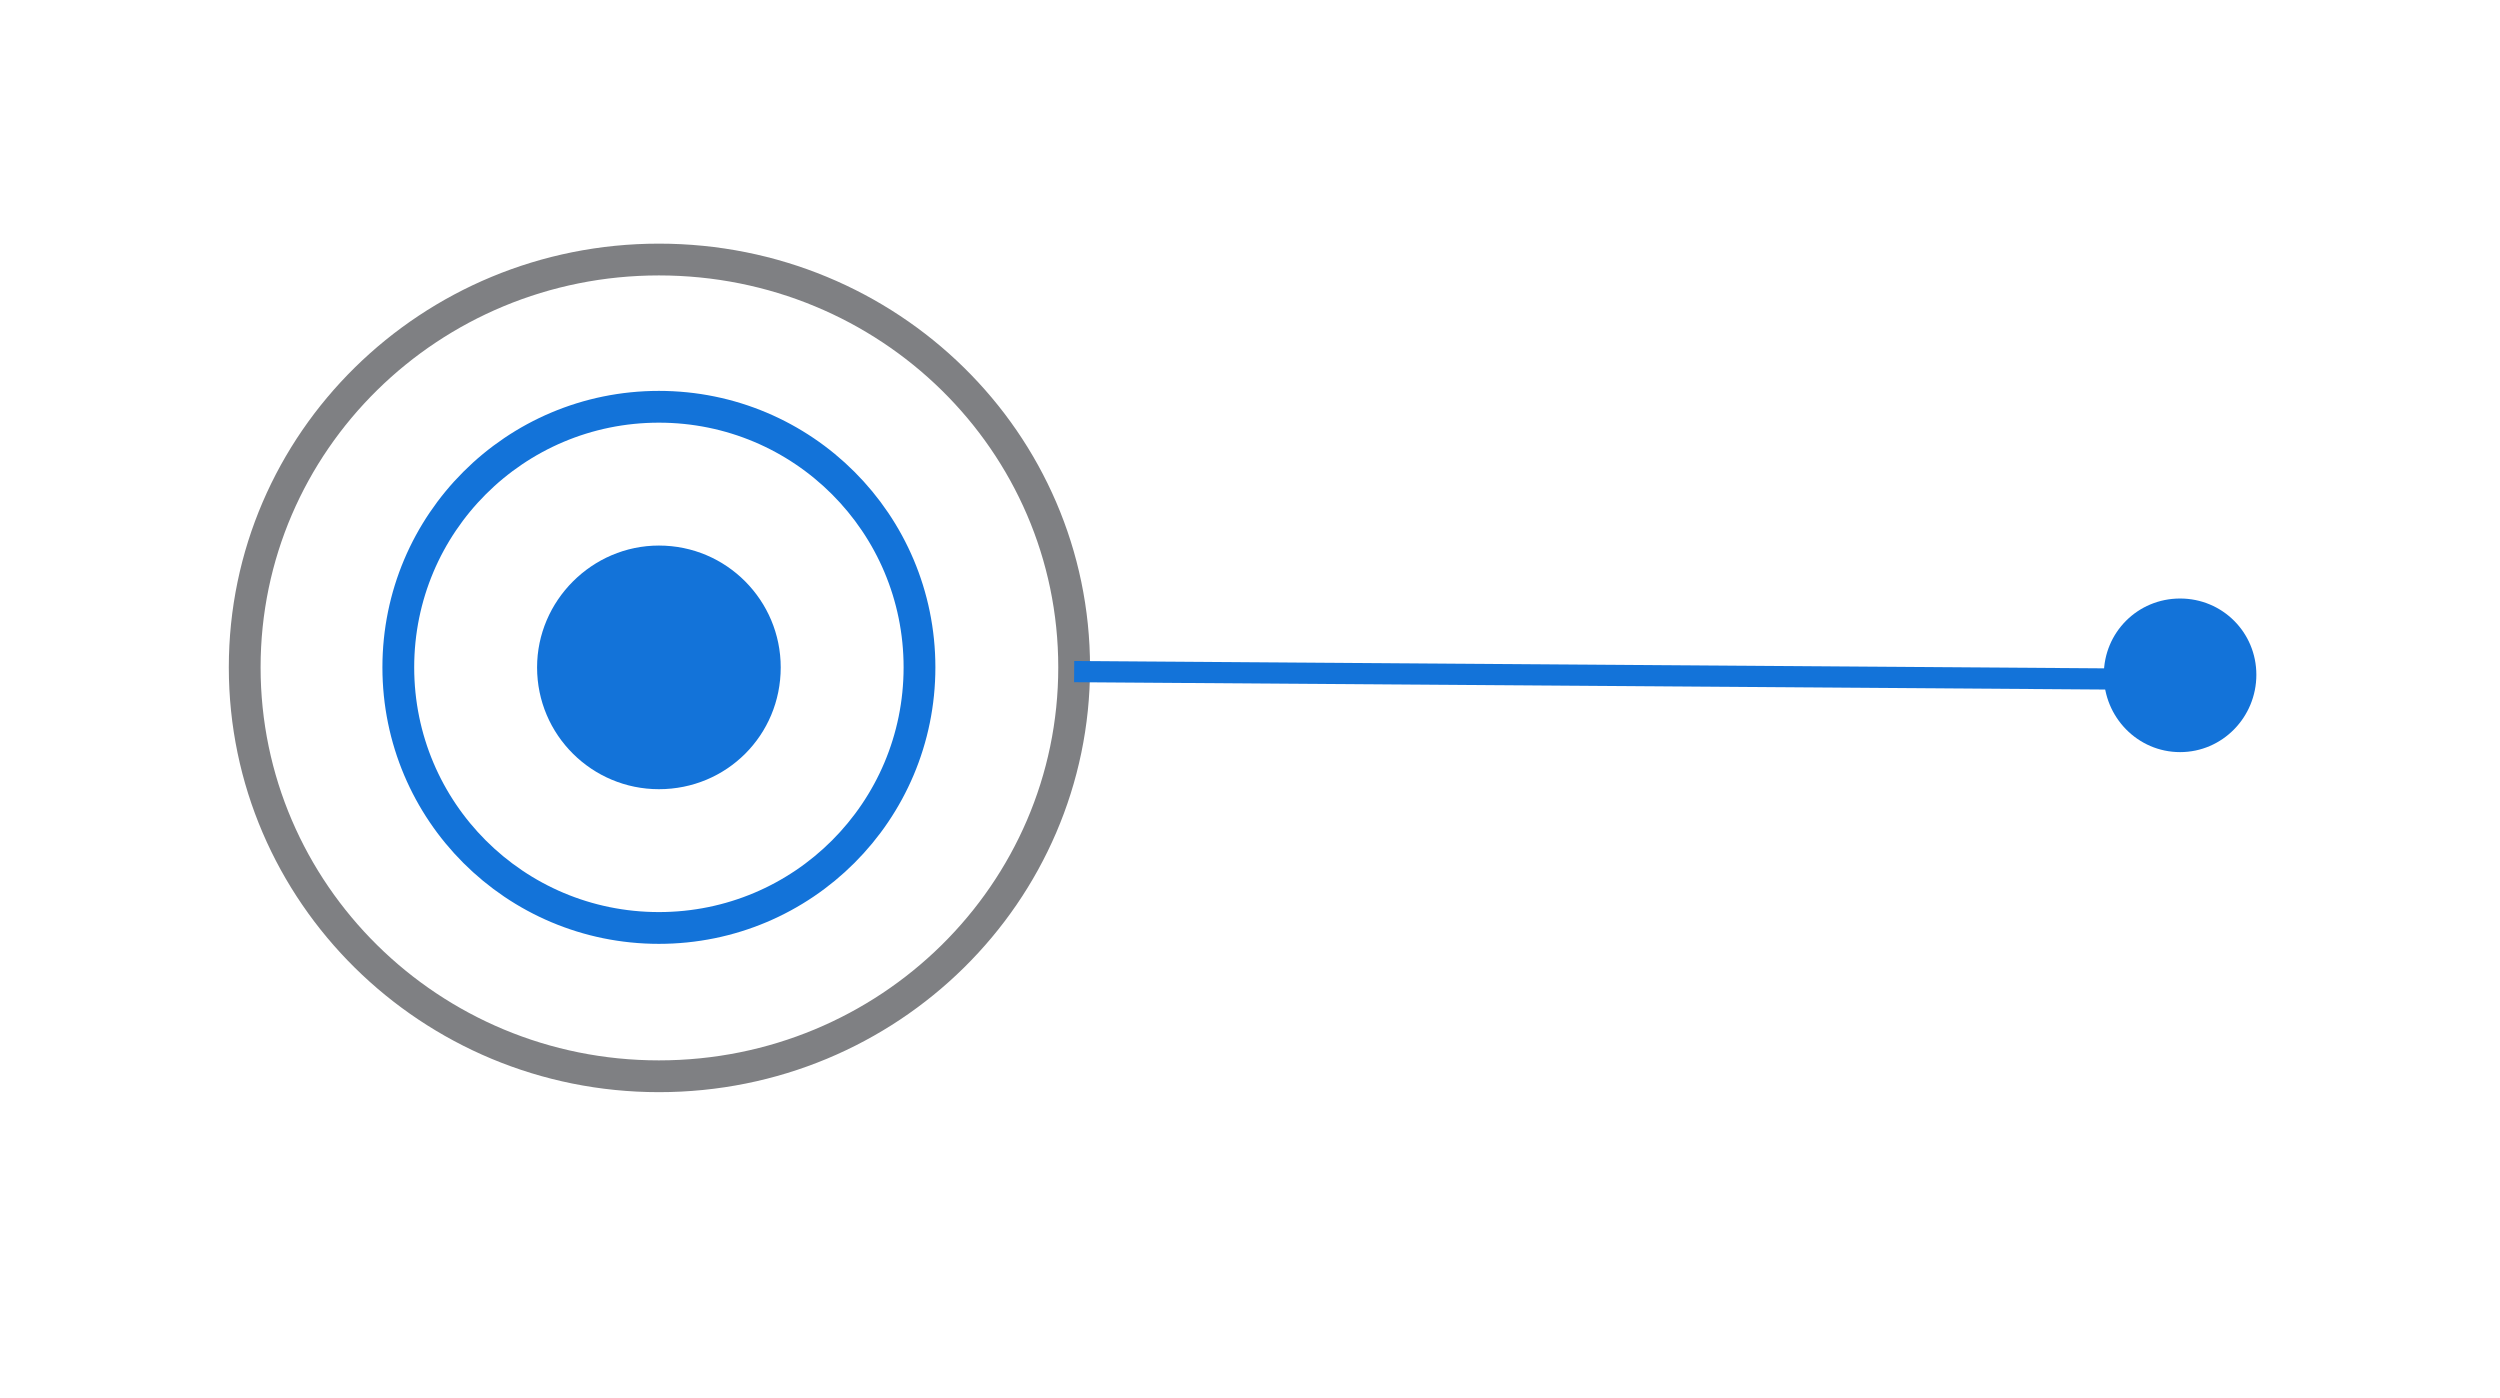
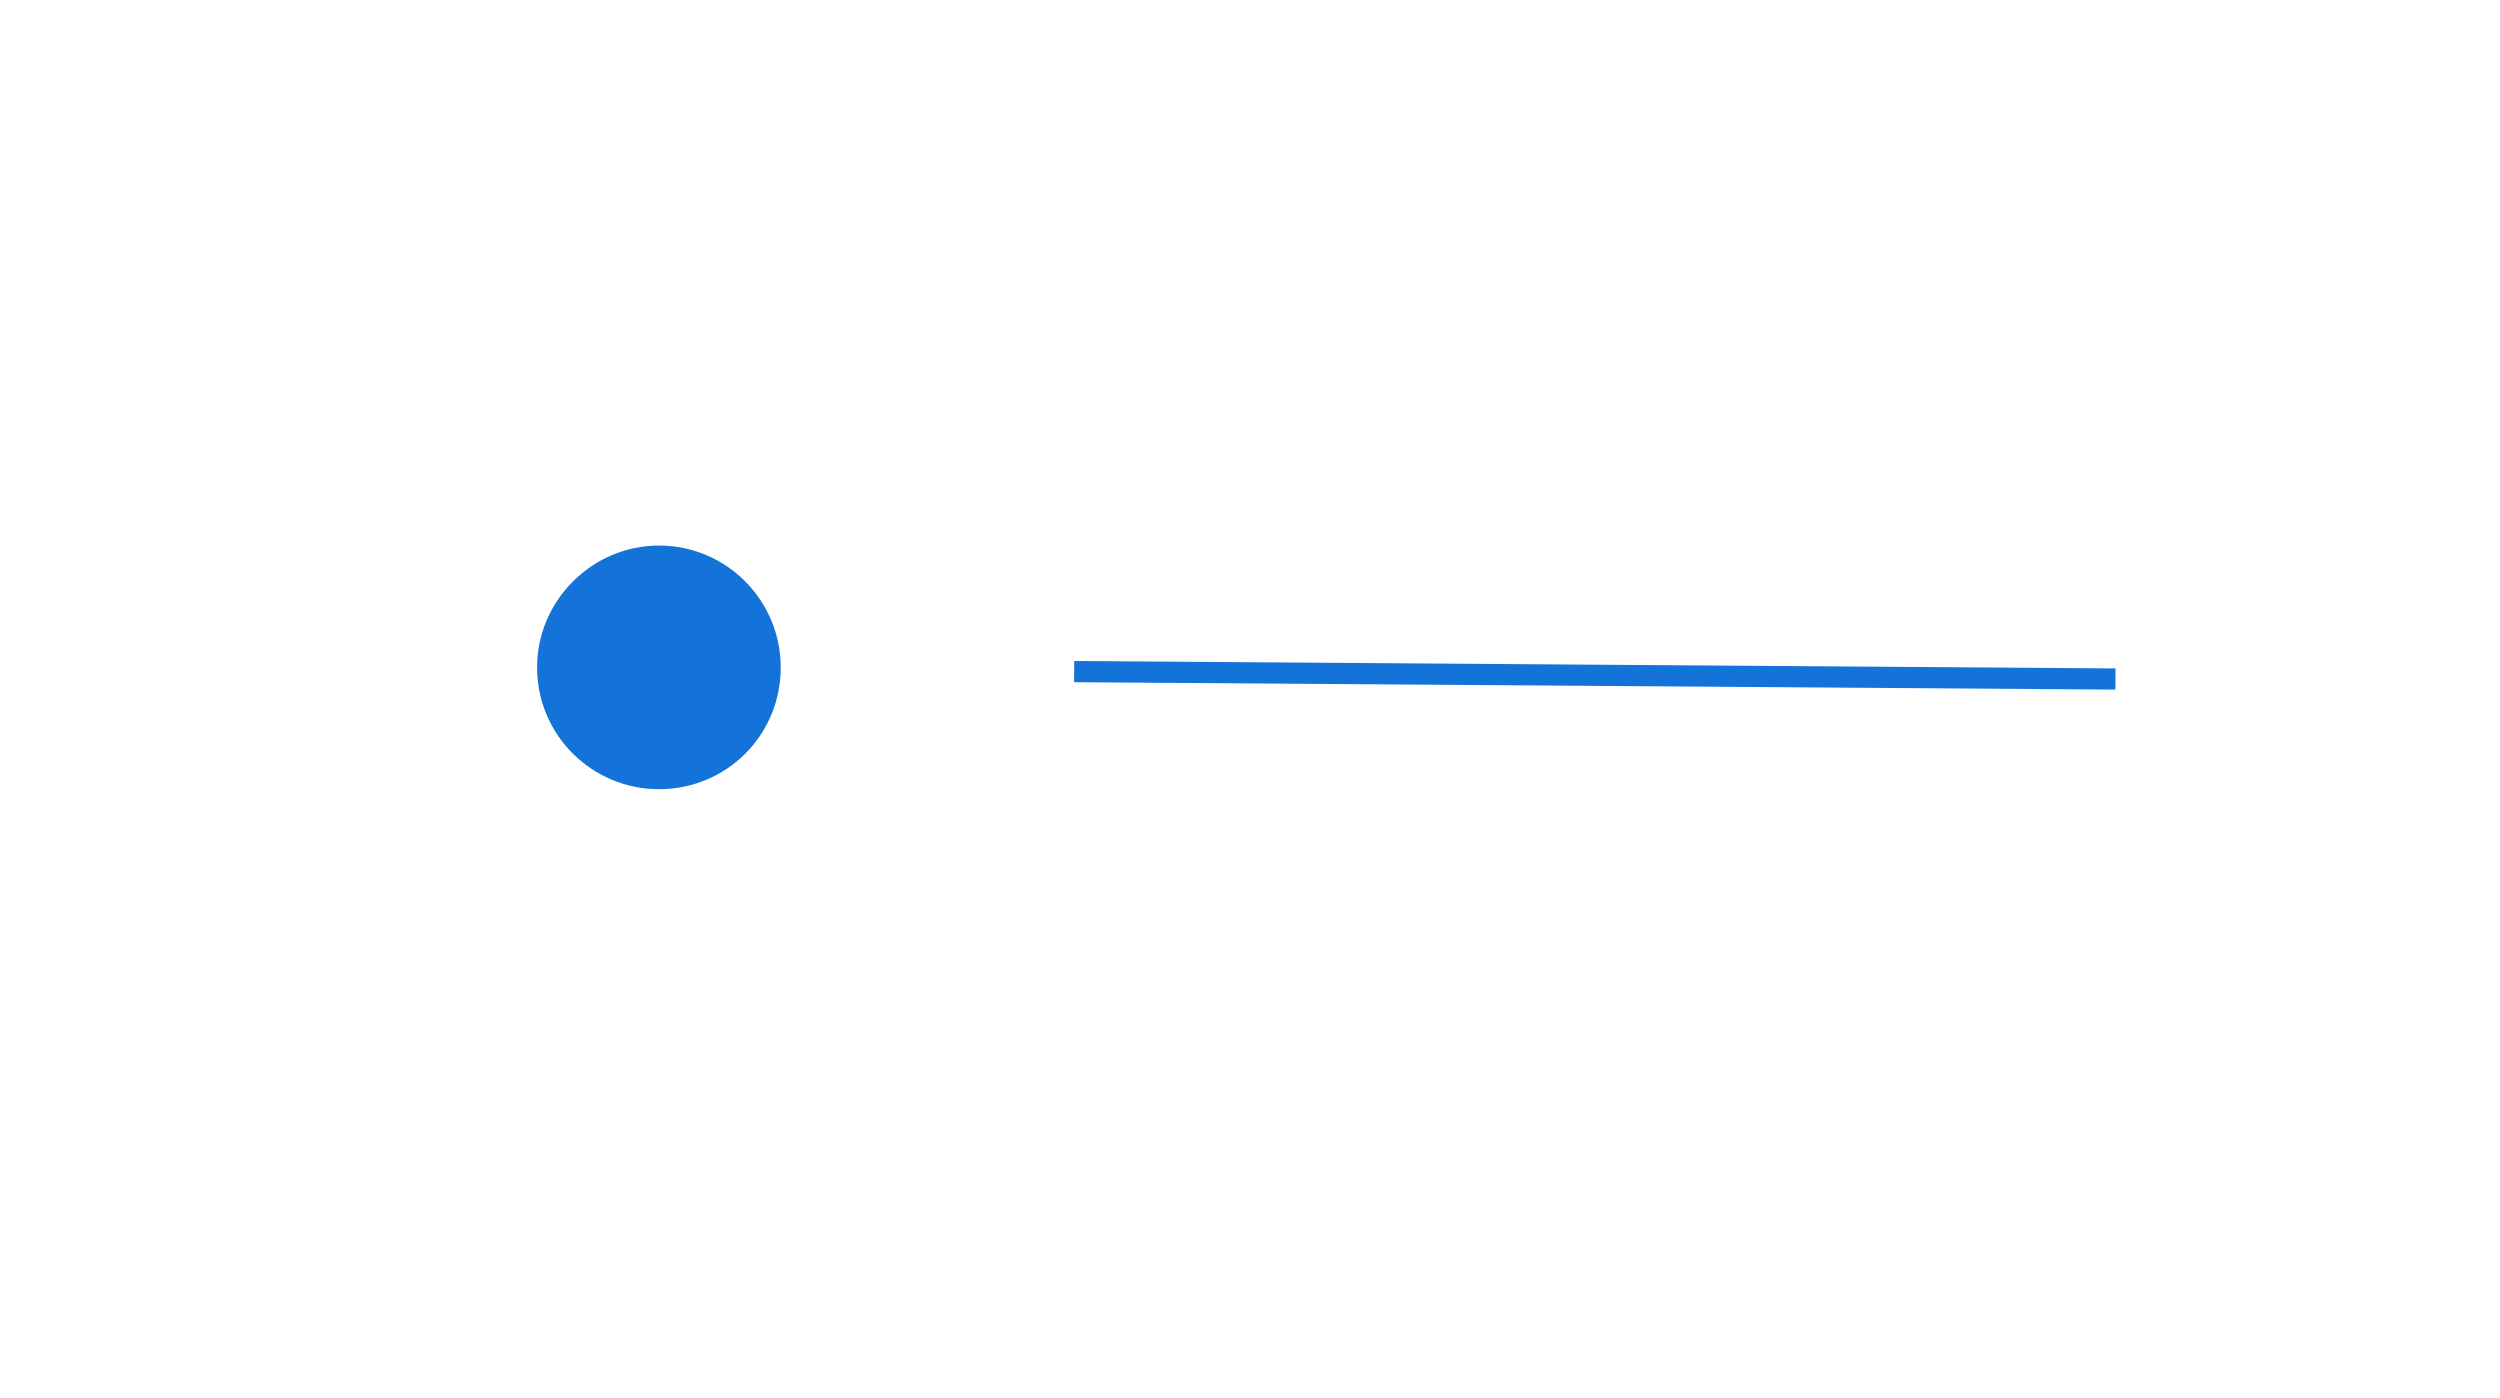
<svg xmlns="http://www.w3.org/2000/svg" viewBox="0 0 236 132" width="236" height="132">
  <title>e2o-conteo</title>
  <style>		.s0 { fill: none } 		.s1 { fill: none;stroke: #7f8083;stroke-miterlimit:10;stroke-width: 3 } 		.s2 { fill: none;stroke: #1373d9;stroke-miterlimit:10;stroke-width: 3 } 		.s3 { fill: #1373d9 } 		.s4 { fill: #1373d9;stroke: #1373d9;stroke-miterlimit:10;stroke-width: 2 } 	</style>
-   <path fill-rule="evenodd" class="s0" d="m301.2 65.5c-2.5 0-4.4-1.1-4.4-2.5 0-1.3 1.9-2.5 4.4-2.5 2.4 0 4.4 1.2 4.4 2.5 0 1.4-2 2.5-4.4 2.5z" />
-   <path fill-rule="evenodd" class="s1" d="m62.2 101.6c-21.6 0-39.1-17.3-39.1-38.6 0-21.3 17.5-38.5 39.1-38.5 21.7 0 39.2 17.2 39.2 38.5 0 21.3-17.5 38.6-39.2 38.6z" />
-   <path fill-rule="evenodd" class="s2" d="m62.2 87.6c-13.6 0-24.6-11-24.6-24.6 0-13.6 11-24.6 24.6-24.6 13.6 0 24.6 11 24.6 24.6 0 13.6-11 24.6-24.6 24.6z" />
  <path fill-rule="evenodd" class="s3" d="m62.2 74.5c-6.3 0-11.5-5.1-11.5-11.5 0-6.3 5.2-11.5 11.5-11.5 6.4 0 11.5 5.2 11.5 11.5 0 6.4-5.1 11.5-11.5 11.5z" />
  <path fill-rule="evenodd" class="s4" d="m101.4 63.4l98.3 0.7" />
-   <path fill-rule="evenodd" class="s3" d="m205.8 71c-4 0-7.2-3.3-7.2-7.3 0-4 3.2-7.2 7.2-7.2 4 0 7.2 3.2 7.2 7.2 0 4-3.2 7.3-7.2 7.3z" />
  <path class="s0" d="" />
</svg>